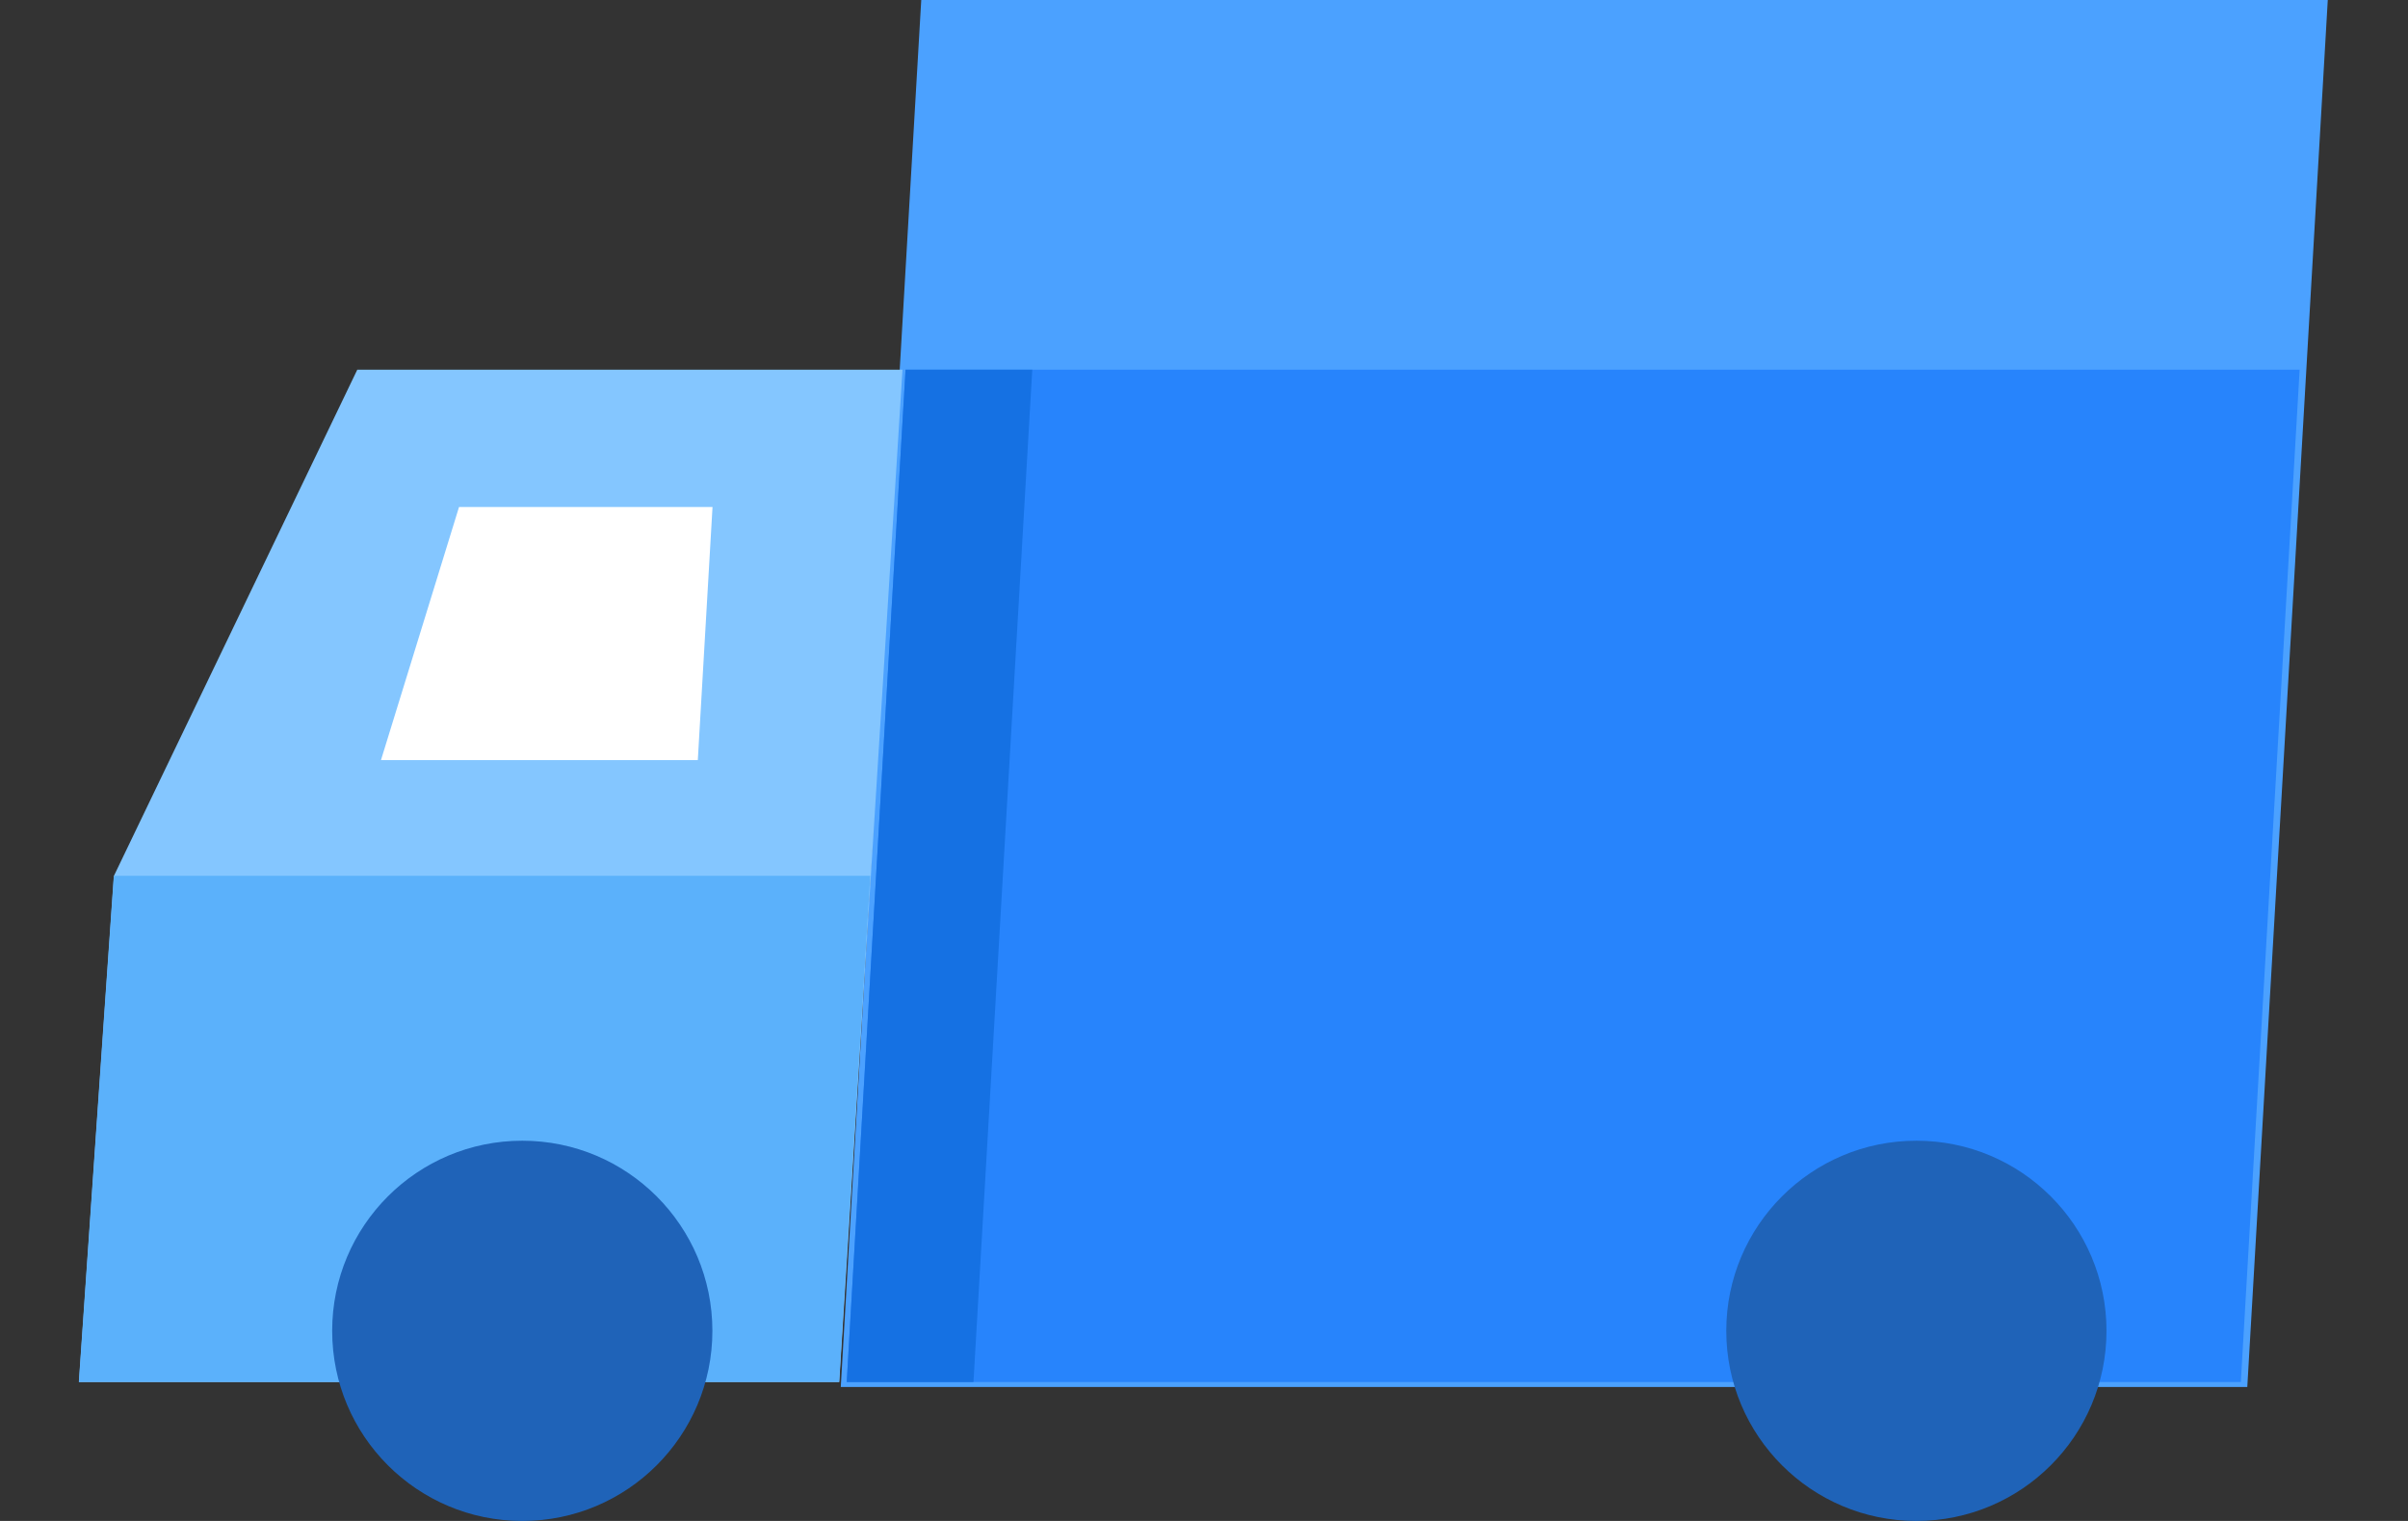
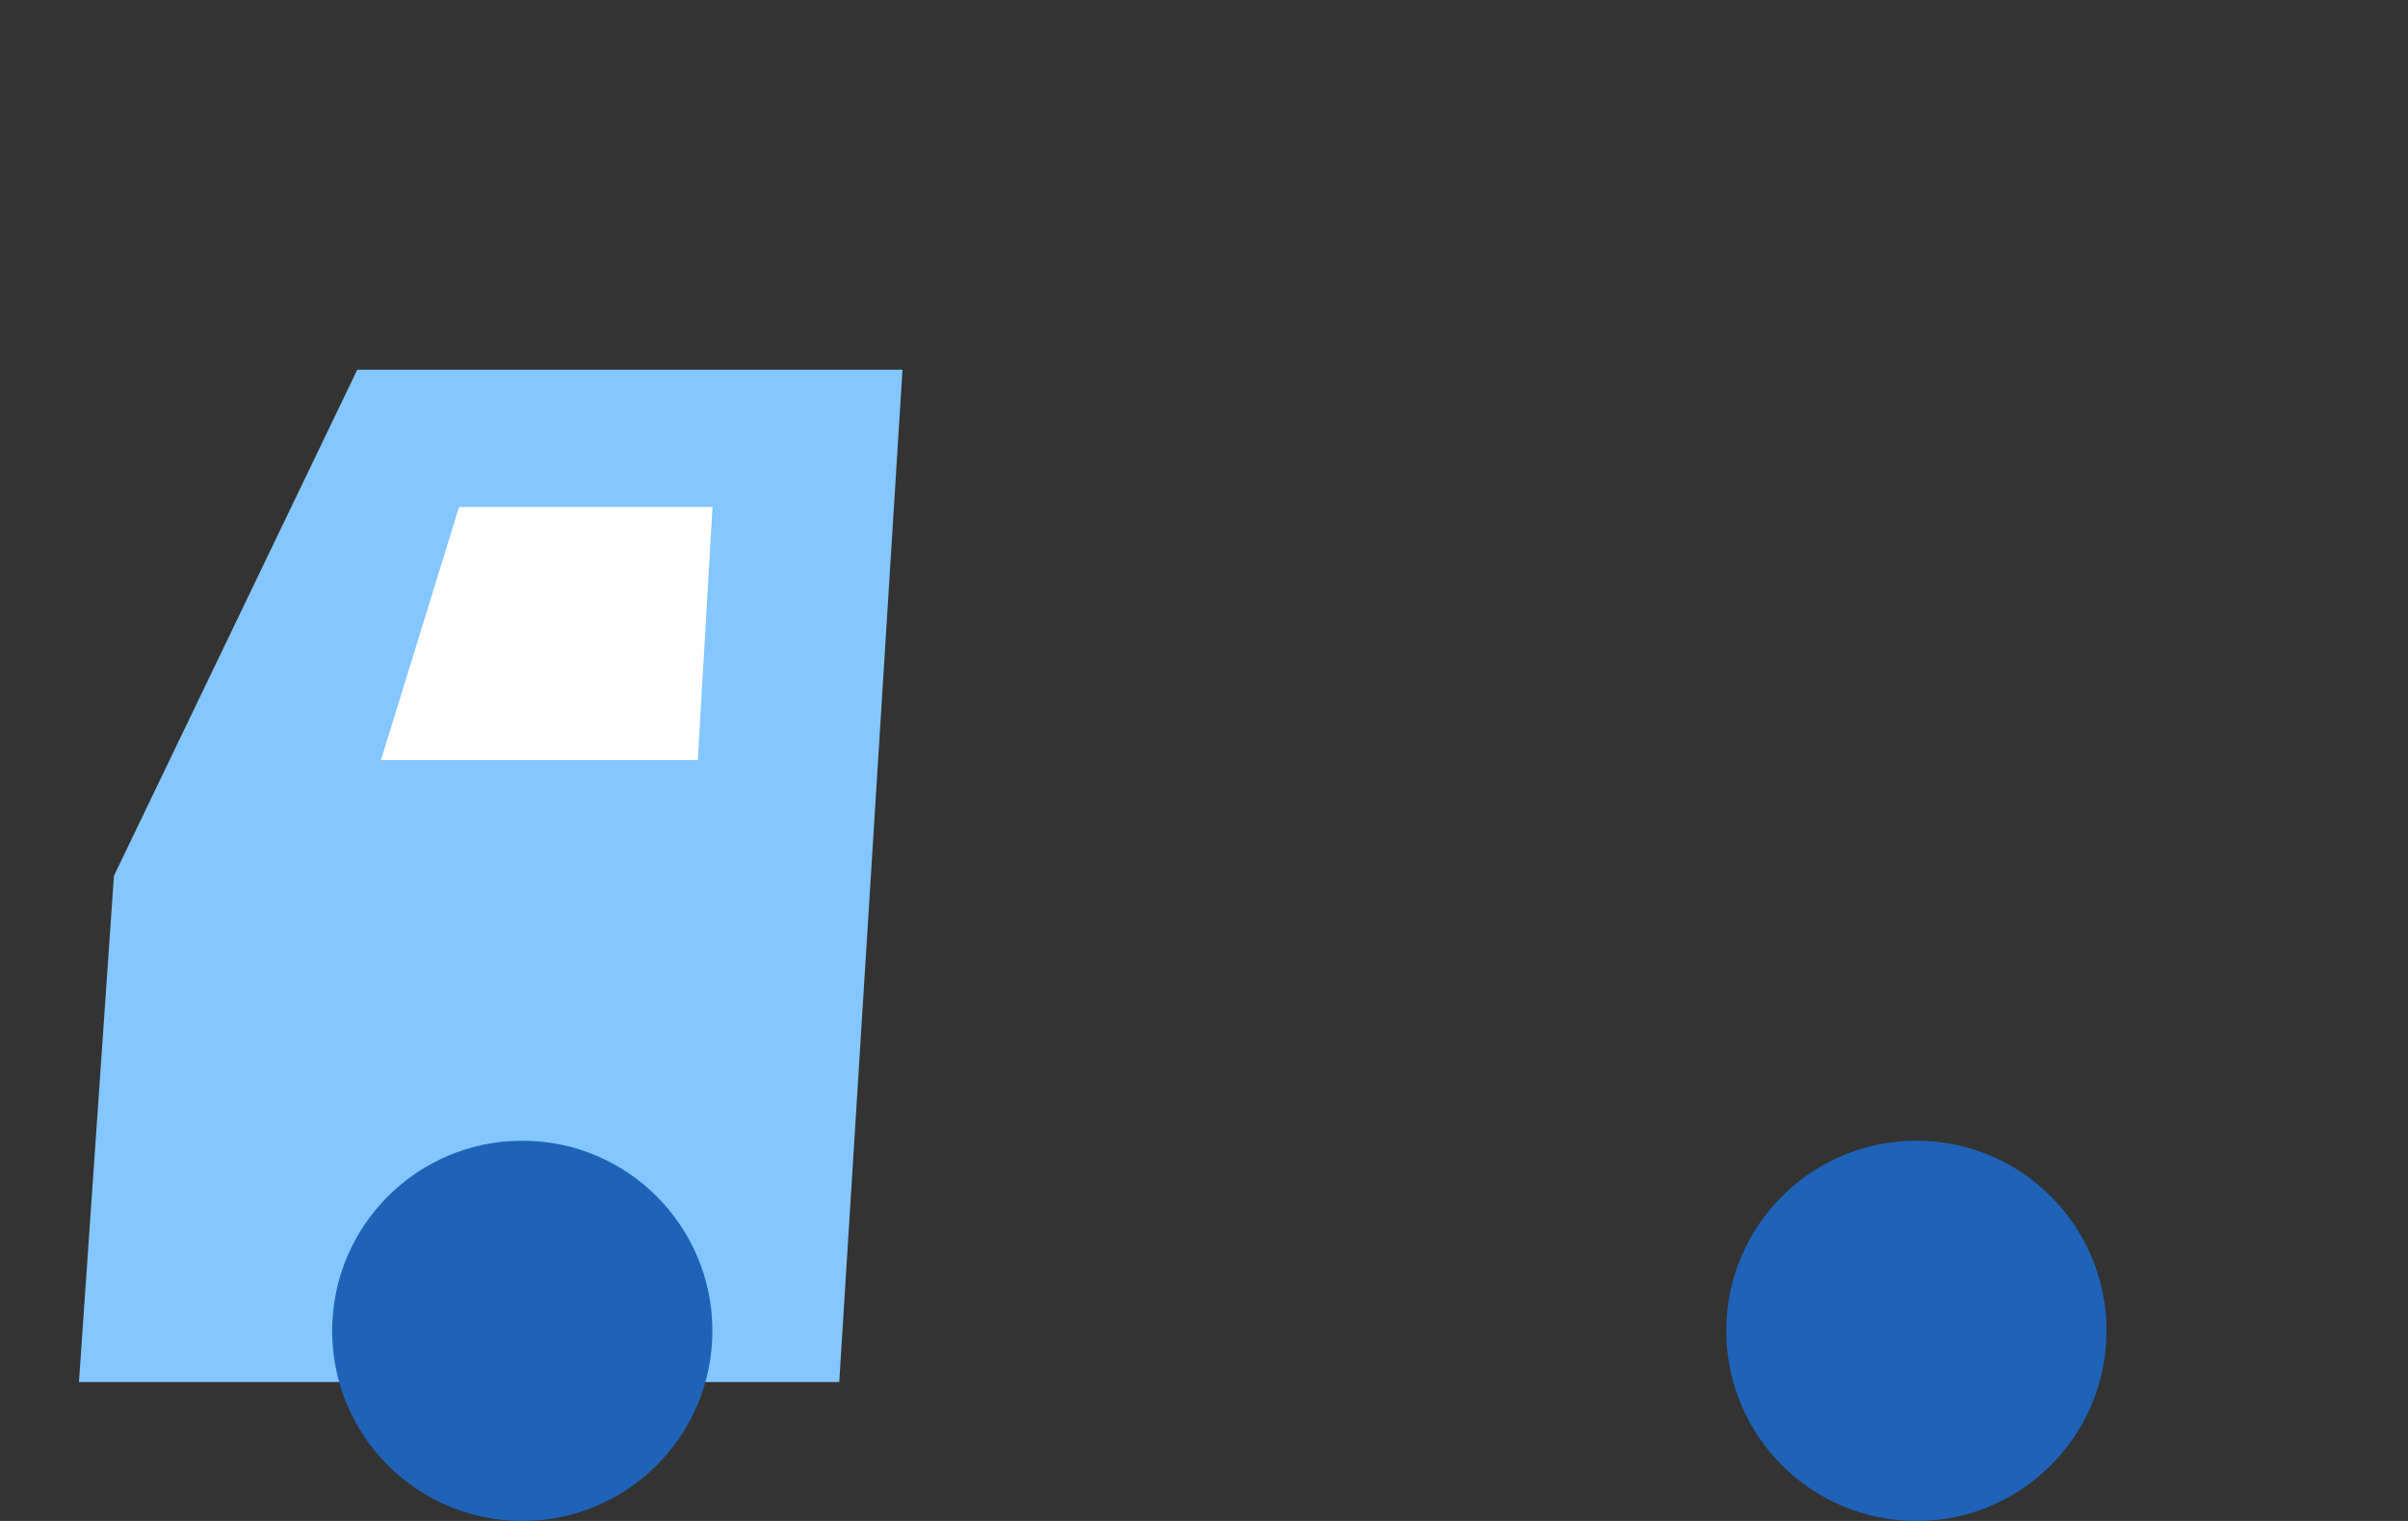
<svg xmlns="http://www.w3.org/2000/svg" width="19" height="12" viewBox="0 0 19 12" fill="none">
  <rect x="0" y="0" width="19" height="12" fill="#333333" stroke="none" />
  <g id="Group 6951">
    <g id="Group 3774">
-       <path id="Rectangle 1049" d="M7.269 0H18.367L17.732 10.943H6.634L7.09 3.074L7.269 0Z" fill="#4BA1FF" />
-       <path id="Rectangle 1060" d="M7.145 2.917H18.145L17.681 10.904H6.681L7.014 5.161L7.145 2.917Z" fill="#2784FC" />
-       <path id="Rectangle 1059" d="M7.145 2.917H8.145L7.681 10.904H6.681L7.014 5.161L7.145 2.917Z" fill="#1571E3" />
-       <path id="Rectangle 1058" d="M7.121 2.917H2.819L0.899 6.91L0.623 10.904H6.622L7.121 2.917Z" fill="#84C6FF" />
-       <path id="Rectangle 1061" d="M0.898 6.91H6.867L6.621 10.903H0.622L0.82 8.032L0.898 6.91Z" fill="#5BB1FB" />
+       <path id="Rectangle 1058" d="M7.121 2.917H2.819L0.899 6.91L0.623 10.904H6.622Z" fill="#84C6FF" />
    </g>
    <path id="Rectangle 1062" d="M5.622 4H3.622L3.006 5.997H5.506L5.622 4Z" fill="white" />
    <circle id="Ellipse 203" cx="4.121" cy="10.5" r="1.5" fill="#1F63B8" />
    <circle id="Ellipse 204" cx="15.121" cy="10.5" r="1.5" fill="#1F63B8" />
  </g>
</svg>